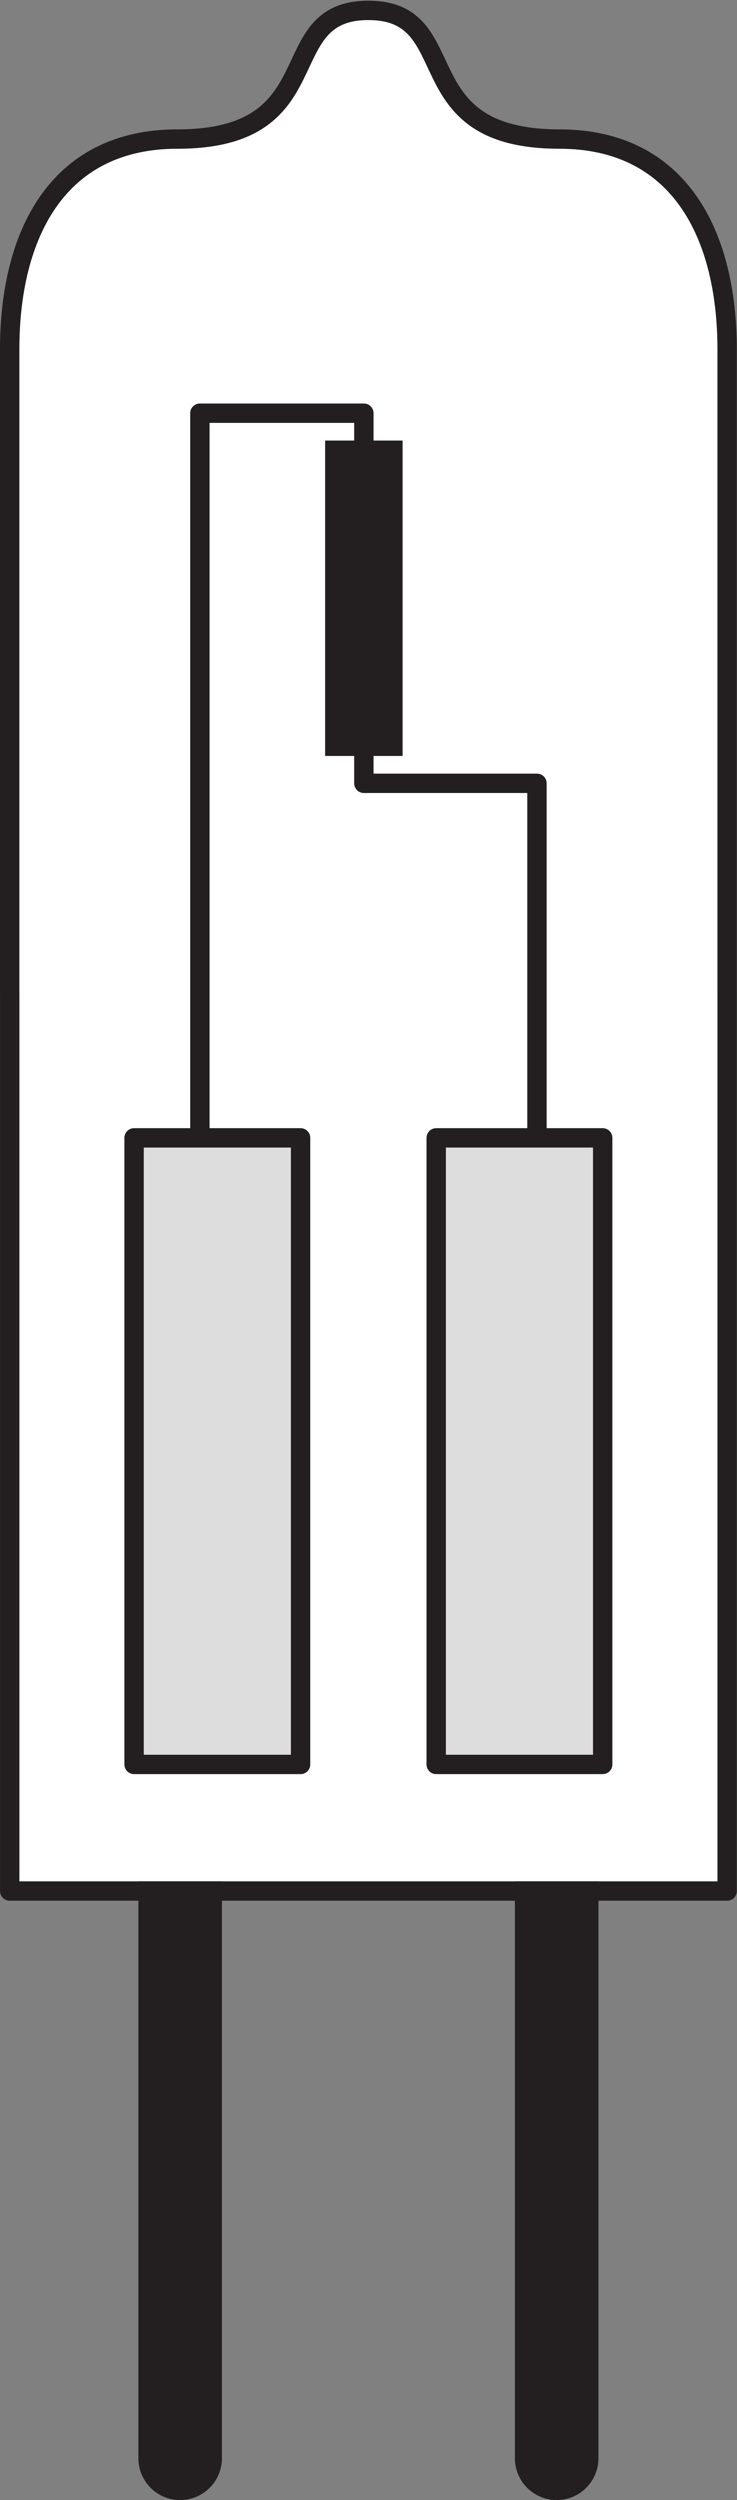
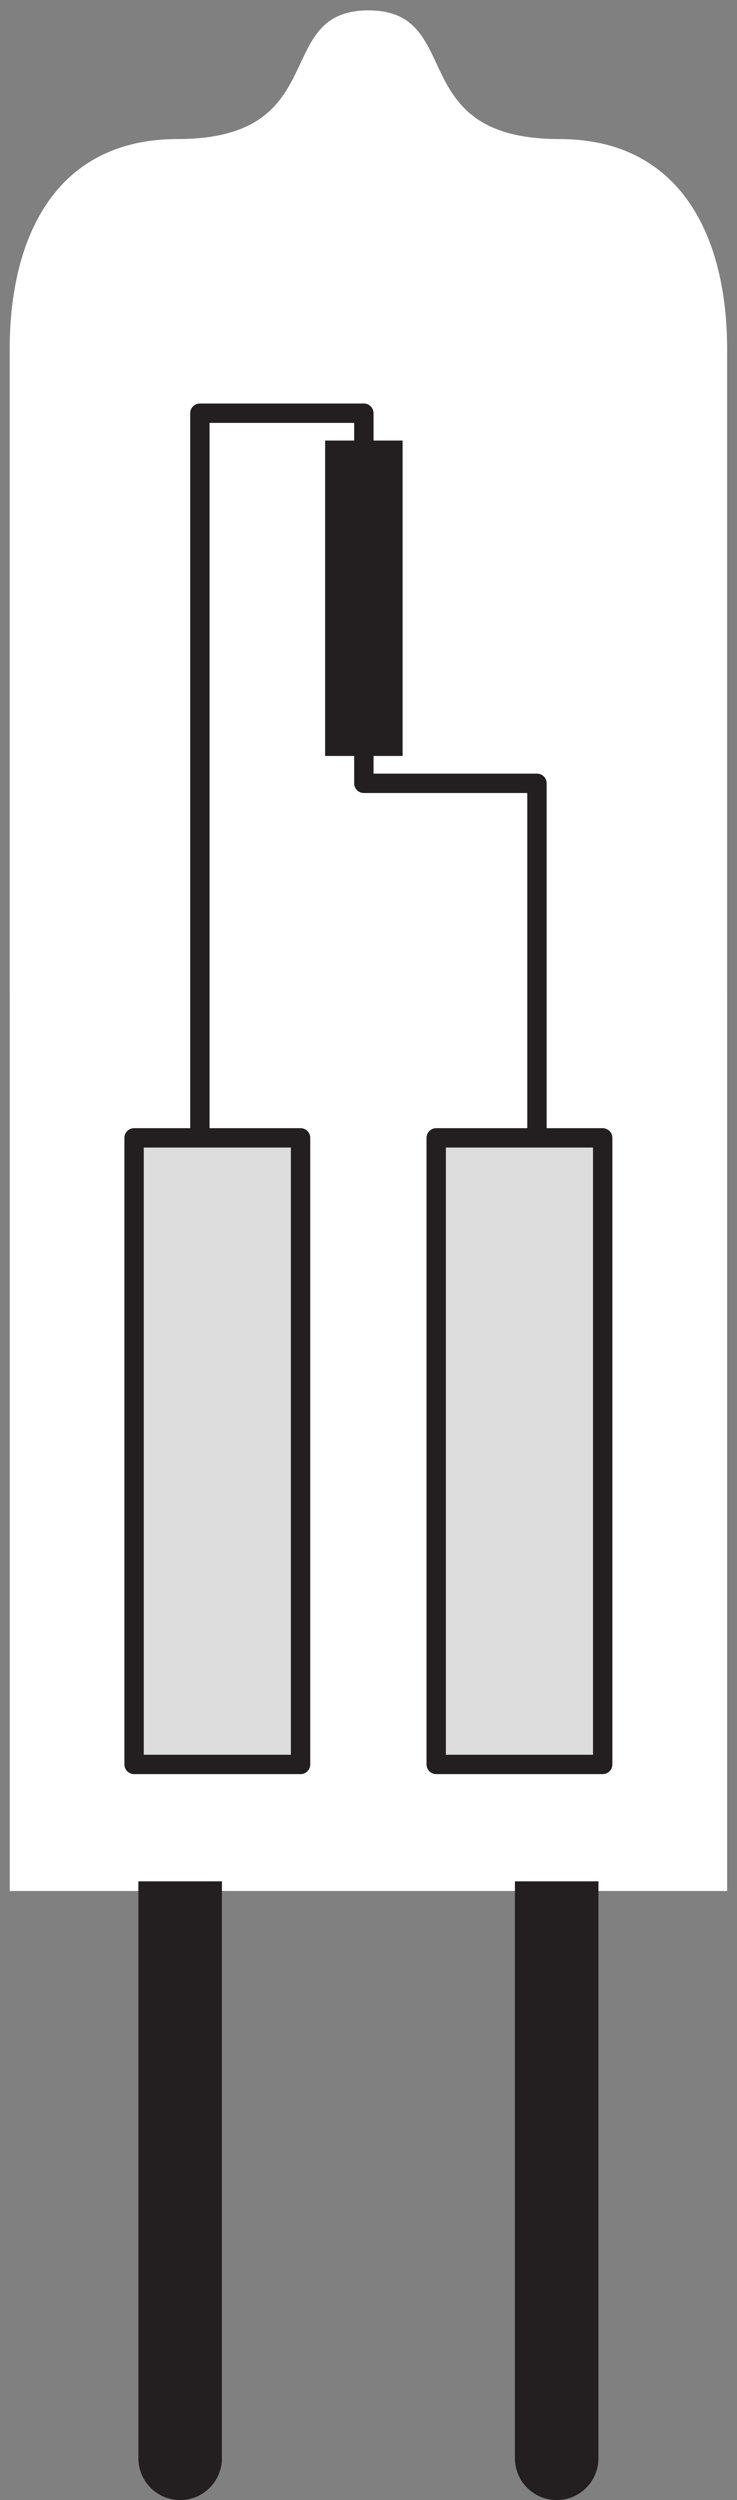
<svg xmlns="http://www.w3.org/2000/svg" viewBox="0 0 35.947 121.893" height="121.893" width="35.947" xml:space="preserve" id="svg2" version="1.1">
  <rect x="0" y="0" width="35.947" height="121.893" fill="#808080" stroke="none" />
  <defs id="defs6" />
  <g transform="matrix(1.333,0,0,-1.333,0,121.893)" id="g10">
    <g transform="scale(0.1)" id="g12">
      <path id="path14" style="fill:#ffffff;fill-opacity:1;fill-rule:nonzero;stroke:none" d="m 266.055,551.262 v 235.386 c 0,41.743 -17.293,76.918 -61.387,76.918 -57.344,0 -34.082,47.059 -69.871,47.059 -35.793,0 -12.531,-47.059 -69.875,-47.059 -44.082,0 -61.379,-35.175 -61.379,-76.918 V 551.262 H 3.555 V 222.766 H 266.063 v 328.496 h -0.008" />
-       <path id="path16" style="fill:none;stroke:#231f20;stroke-width:7.087;stroke-linecap:butt;stroke-linejoin:round;stroke-miterlimit:3.864;stroke-dasharray:none;stroke-opacity:1" d="m 266.055,551.262 v 235.386 c 0,41.743 -17.293,76.918 -61.387,76.918 -57.344,0 -34.082,47.059 -69.871,47.059 -35.793,0 -12.531,-47.059 -69.875,-47.059 -44.082,0 -61.379,-35.175 -61.379,-76.918 V 551.262 H 3.555 V 222.766 H 266.063 v 328.496 z" />
      <path id="path18" style="fill:#deddde;fill-opacity:1;fill-rule:nonzero;stroke:none" d="M 49.062,269.07 V 498.242 H 109.98 V 269.07 H 49.062" />
      <path id="path20" style="fill:none;stroke:#231f20;stroke-width:7.087;stroke-linecap:butt;stroke-linejoin:round;stroke-miterlimit:3.864;stroke-dasharray:none;stroke-opacity:1" d="M 49.062,269.07 V 498.242 H 109.98 V 269.07 Z" />
      <path id="path22" style="fill:#deddde;fill-opacity:1;fill-rule:nonzero;stroke:none" d="m 159.609,269.07 v 229.172 h 60.918 V 269.07 h -60.918" />
      <path id="path24" style="fill:none;stroke:#231f20;stroke-width:7.087;stroke-linecap:butt;stroke-linejoin:round;stroke-miterlimit:3.864;stroke-dasharray:none;stroke-opacity:1" d="m 159.609,269.07 v 229.172 h 60.918 V 269.07 Z" />
      <path id="path26" style="fill:#231f20;fill-opacity:1;fill-rule:nonzero;stroke:none" d="M 191.953,222.766 V 15.293 c 0,-6.484 5.266,-11.746 11.746,-11.746 6.489,0 11.731,5.262 11.731,11.746 v 207.473 h -23.477" />
      <path id="path28" style="fill:none;stroke:#231f20;stroke-width:7.087;stroke-linecap:butt;stroke-linejoin:miter;stroke-miterlimit:3.864;stroke-dasharray:none;stroke-opacity:1" d="M 191.953,222.766 V 15.293 c 0,-6.484 5.266,-11.746 11.746,-11.746 6.489,0 11.731,5.262 11.731,11.746 v 207.473 z" />
      <path id="path30" style="fill:#231f20;fill-opacity:1;fill-rule:nonzero;stroke:none" d="M 77.656,222.766 V 15.293 c 0,-6.484 -5.262,-11.746 -11.75,-11.746 -6.484,0 -11.727,5.262 -11.727,11.746 v 207.473 h 23.477" />
      <path id="path32" style="fill:none;stroke:#231f20;stroke-width:7.087;stroke-linecap:butt;stroke-linejoin:miter;stroke-miterlimit:3.864;stroke-dasharray:none;stroke-opacity:1" d="M 77.656,222.766 V 15.293 c 0,-6.484 -5.262,-11.746 -11.75,-11.746 -6.484,0 -11.727,5.262 -11.727,11.746 v 207.473 z" />
      <path id="path34" style="fill:none;stroke:#231f20;stroke-width:7.087;stroke-linecap:butt;stroke-linejoin:round;stroke-miterlimit:3.864;stroke-dasharray:none;stroke-opacity:1" d="M 73.137,498.242 V 763.293 H 133.137 V 627.922 h 63.34 v -129.68" />
      <path id="path36" style="fill:none;stroke:#231f20;stroke-width:28.347;stroke-linecap:butt;stroke-linejoin:round;stroke-miterlimit:3.864;stroke-dasharray:none;stroke-opacity:1" d="M 133.137,753.293 V 637.922" />
    </g>
  </g>
</svg>